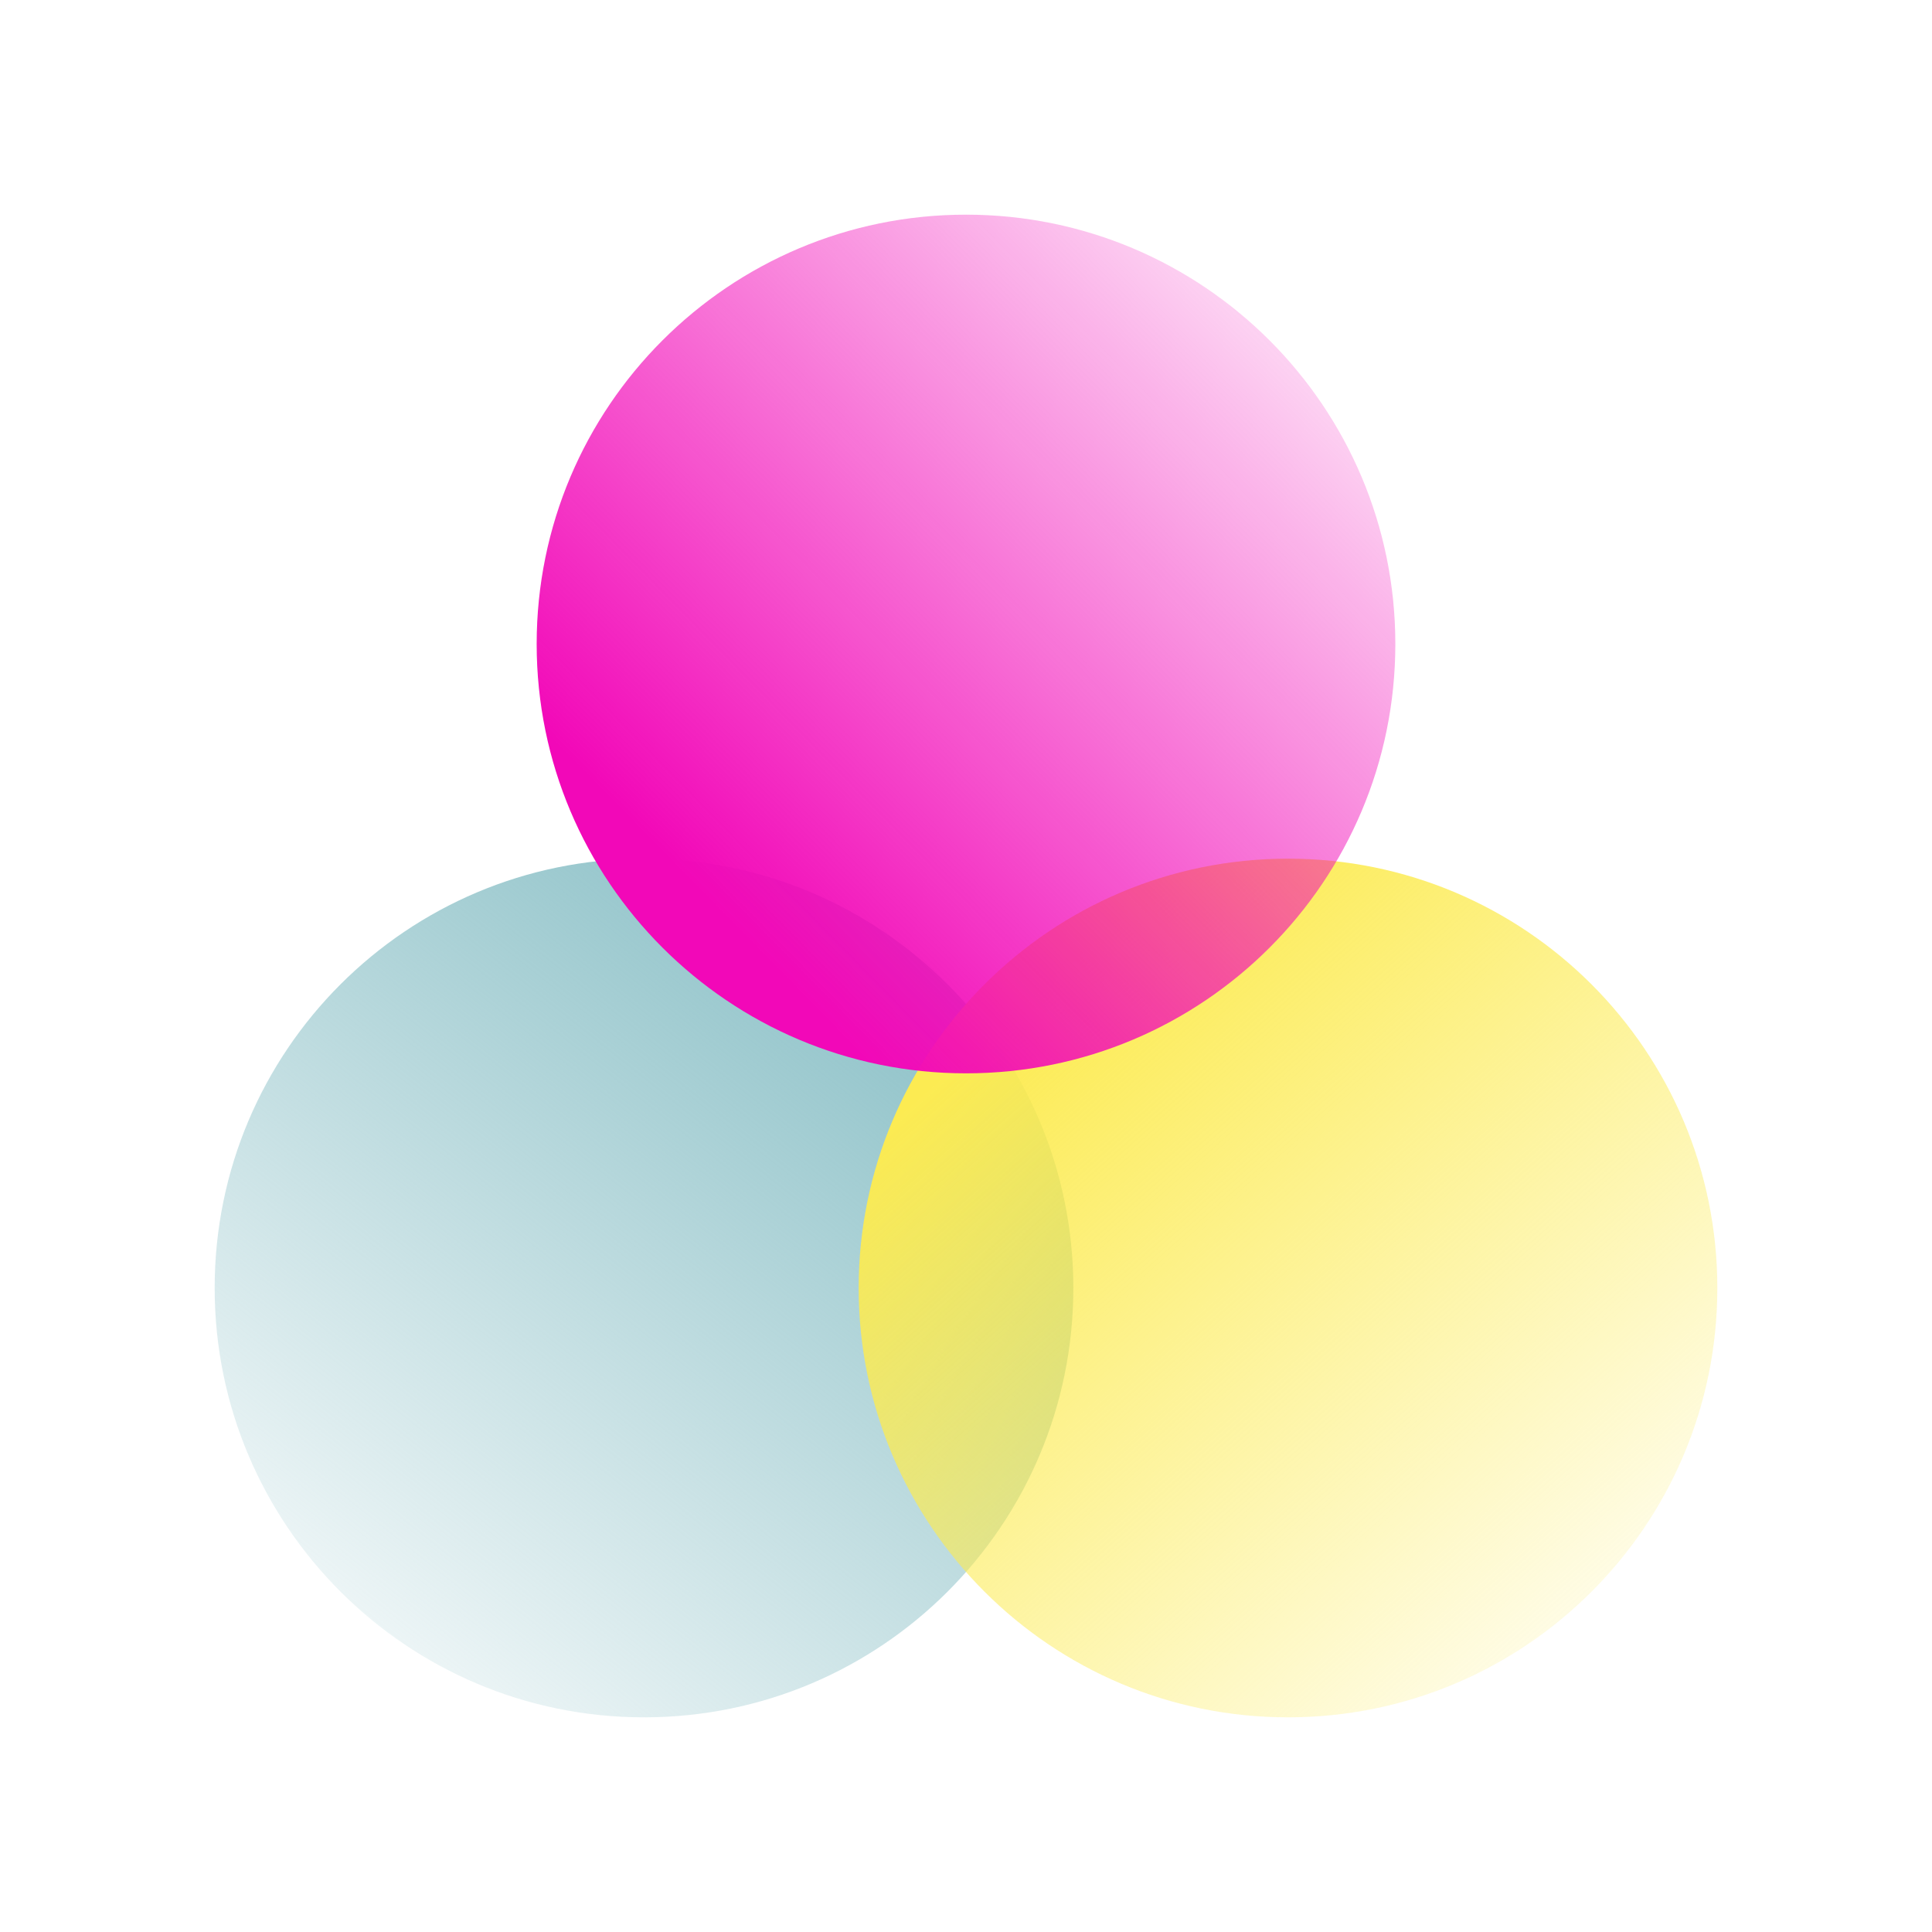
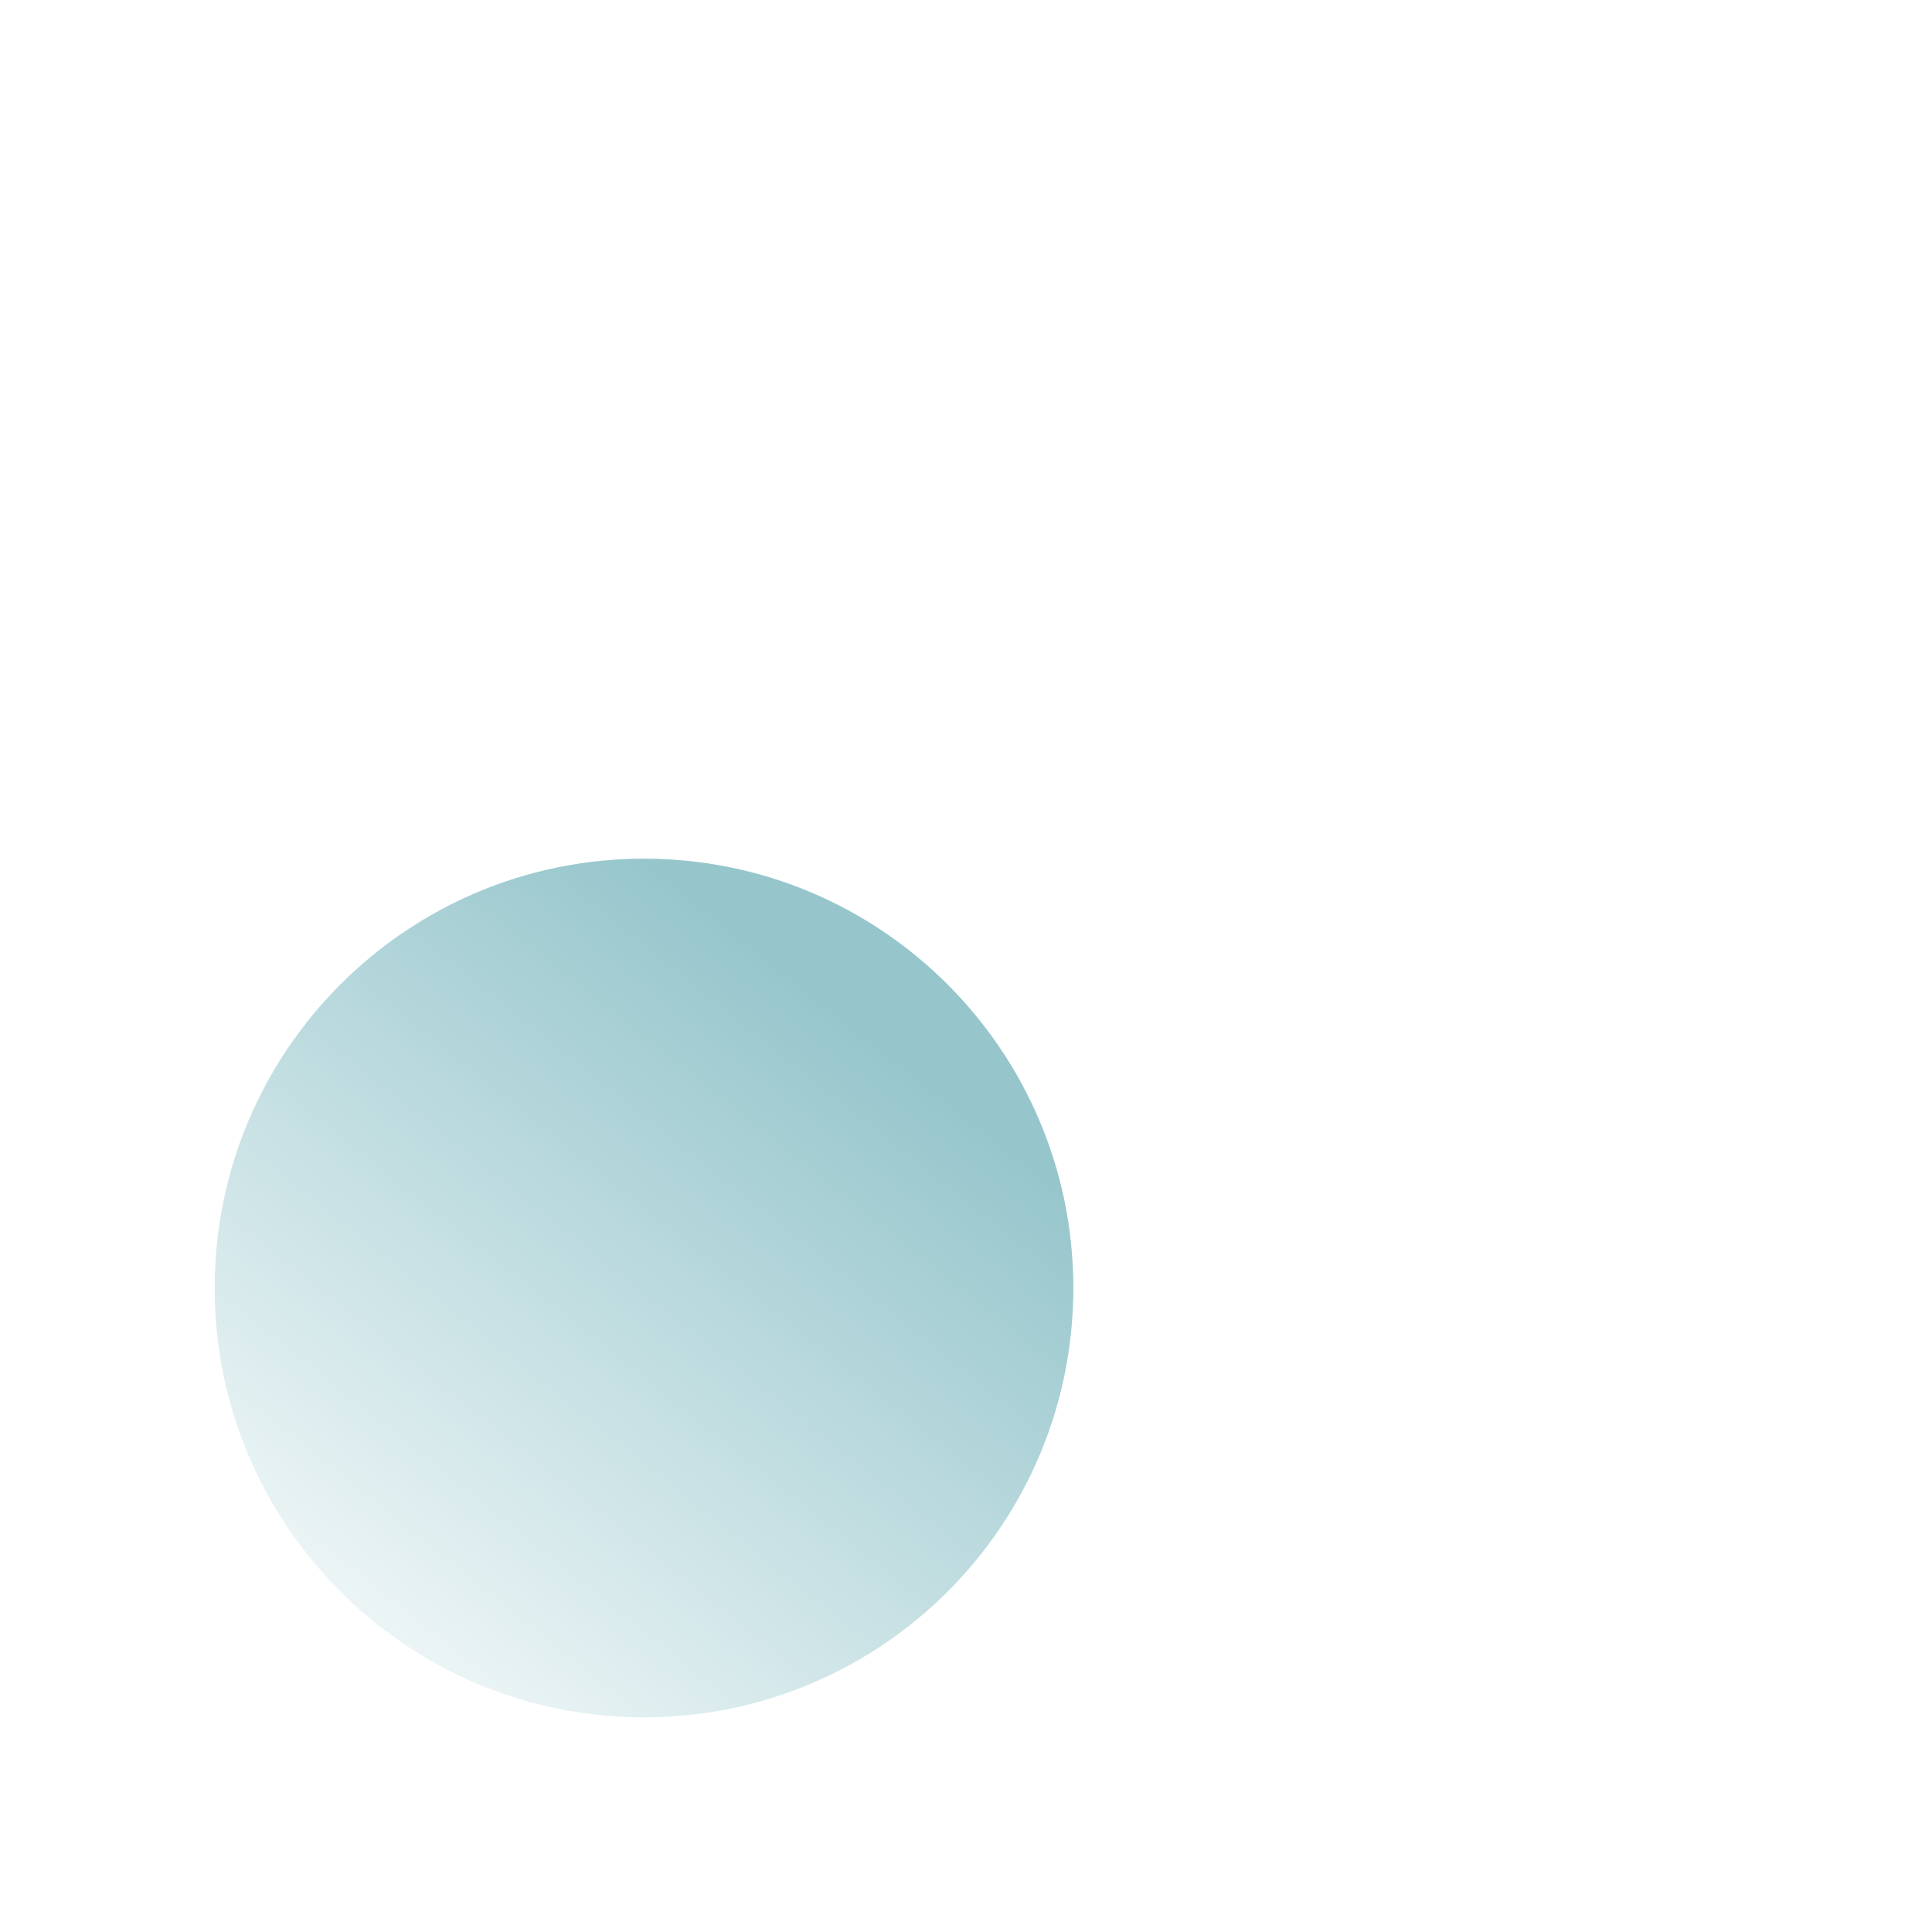
<svg xmlns="http://www.w3.org/2000/svg" width="135" height="135" viewBox="0 0 135 135" fill="none">
  <g style="mix-blend-mode:multiply">
    <path fill-rule="evenodd" clip-rule="evenodd" d="M75 90C75 106.574 61.575 120 45 120C28.425 120 15 106.56 15 90C15 73.439 28.425 60 45 60C61.575 60 75 73.439 75 90Z" fill="url(#paint0_linear_680_2275)" />
  </g>
  <g style="mix-blend-mode:multiply">
-     <path fill-rule="evenodd" clip-rule="evenodd" d="M120 90C120 106.574 106.575 120 90 120C73.425 120 60 106.56 60 90C60 73.439 73.425 60 90 60C106.575 60 120 73.439 120 90Z" fill="url(#paint1_linear_680_2275)" />
-   </g>
+     </g>
  <g style="mix-blend-mode:multiply">
-     <path fill-rule="evenodd" clip-rule="evenodd" d="M97.5 45C97.5 61.575 84.075 75 67.5 75C50.925 75 37.5 61.56 37.5 45C37.5 28.44 50.925 15 67.5 15C84.075 15 97.5 28.44 97.5 45Z" fill="url(#paint2_linear_680_2275)" />
-   </g>
+     </g>
  <defs>
    <linearGradient id="paint0_linear_680_2275" x1="56.007" y1="68.476" x2="15" y2="120" gradientUnits="userSpaceOnUse">
      <stop stop-color="#96C6CC" />
      <stop offset="1" stop-color="#96C6CC" stop-opacity="0" />
    </linearGradient>
    <linearGradient id="paint1_linear_680_2275" x1="74.918" y1="67.13" x2="120" y2="117.838" gradientUnits="userSpaceOnUse">
      <stop stop-color="#FCEB52" />
      <stop offset="1" stop-color="#FCEB52" stop-opacity="0" />
    </linearGradient>
    <linearGradient id="paint2_linear_680_2275" x1="49.122" y1="62.471" x2="97.5" y2="15" gradientUnits="userSpaceOnUse">
      <stop stop-color="#F208B8" />
      <stop offset="1" stop-color="#F208B8" stop-opacity="0" />
    </linearGradient>
  </defs>
</svg>